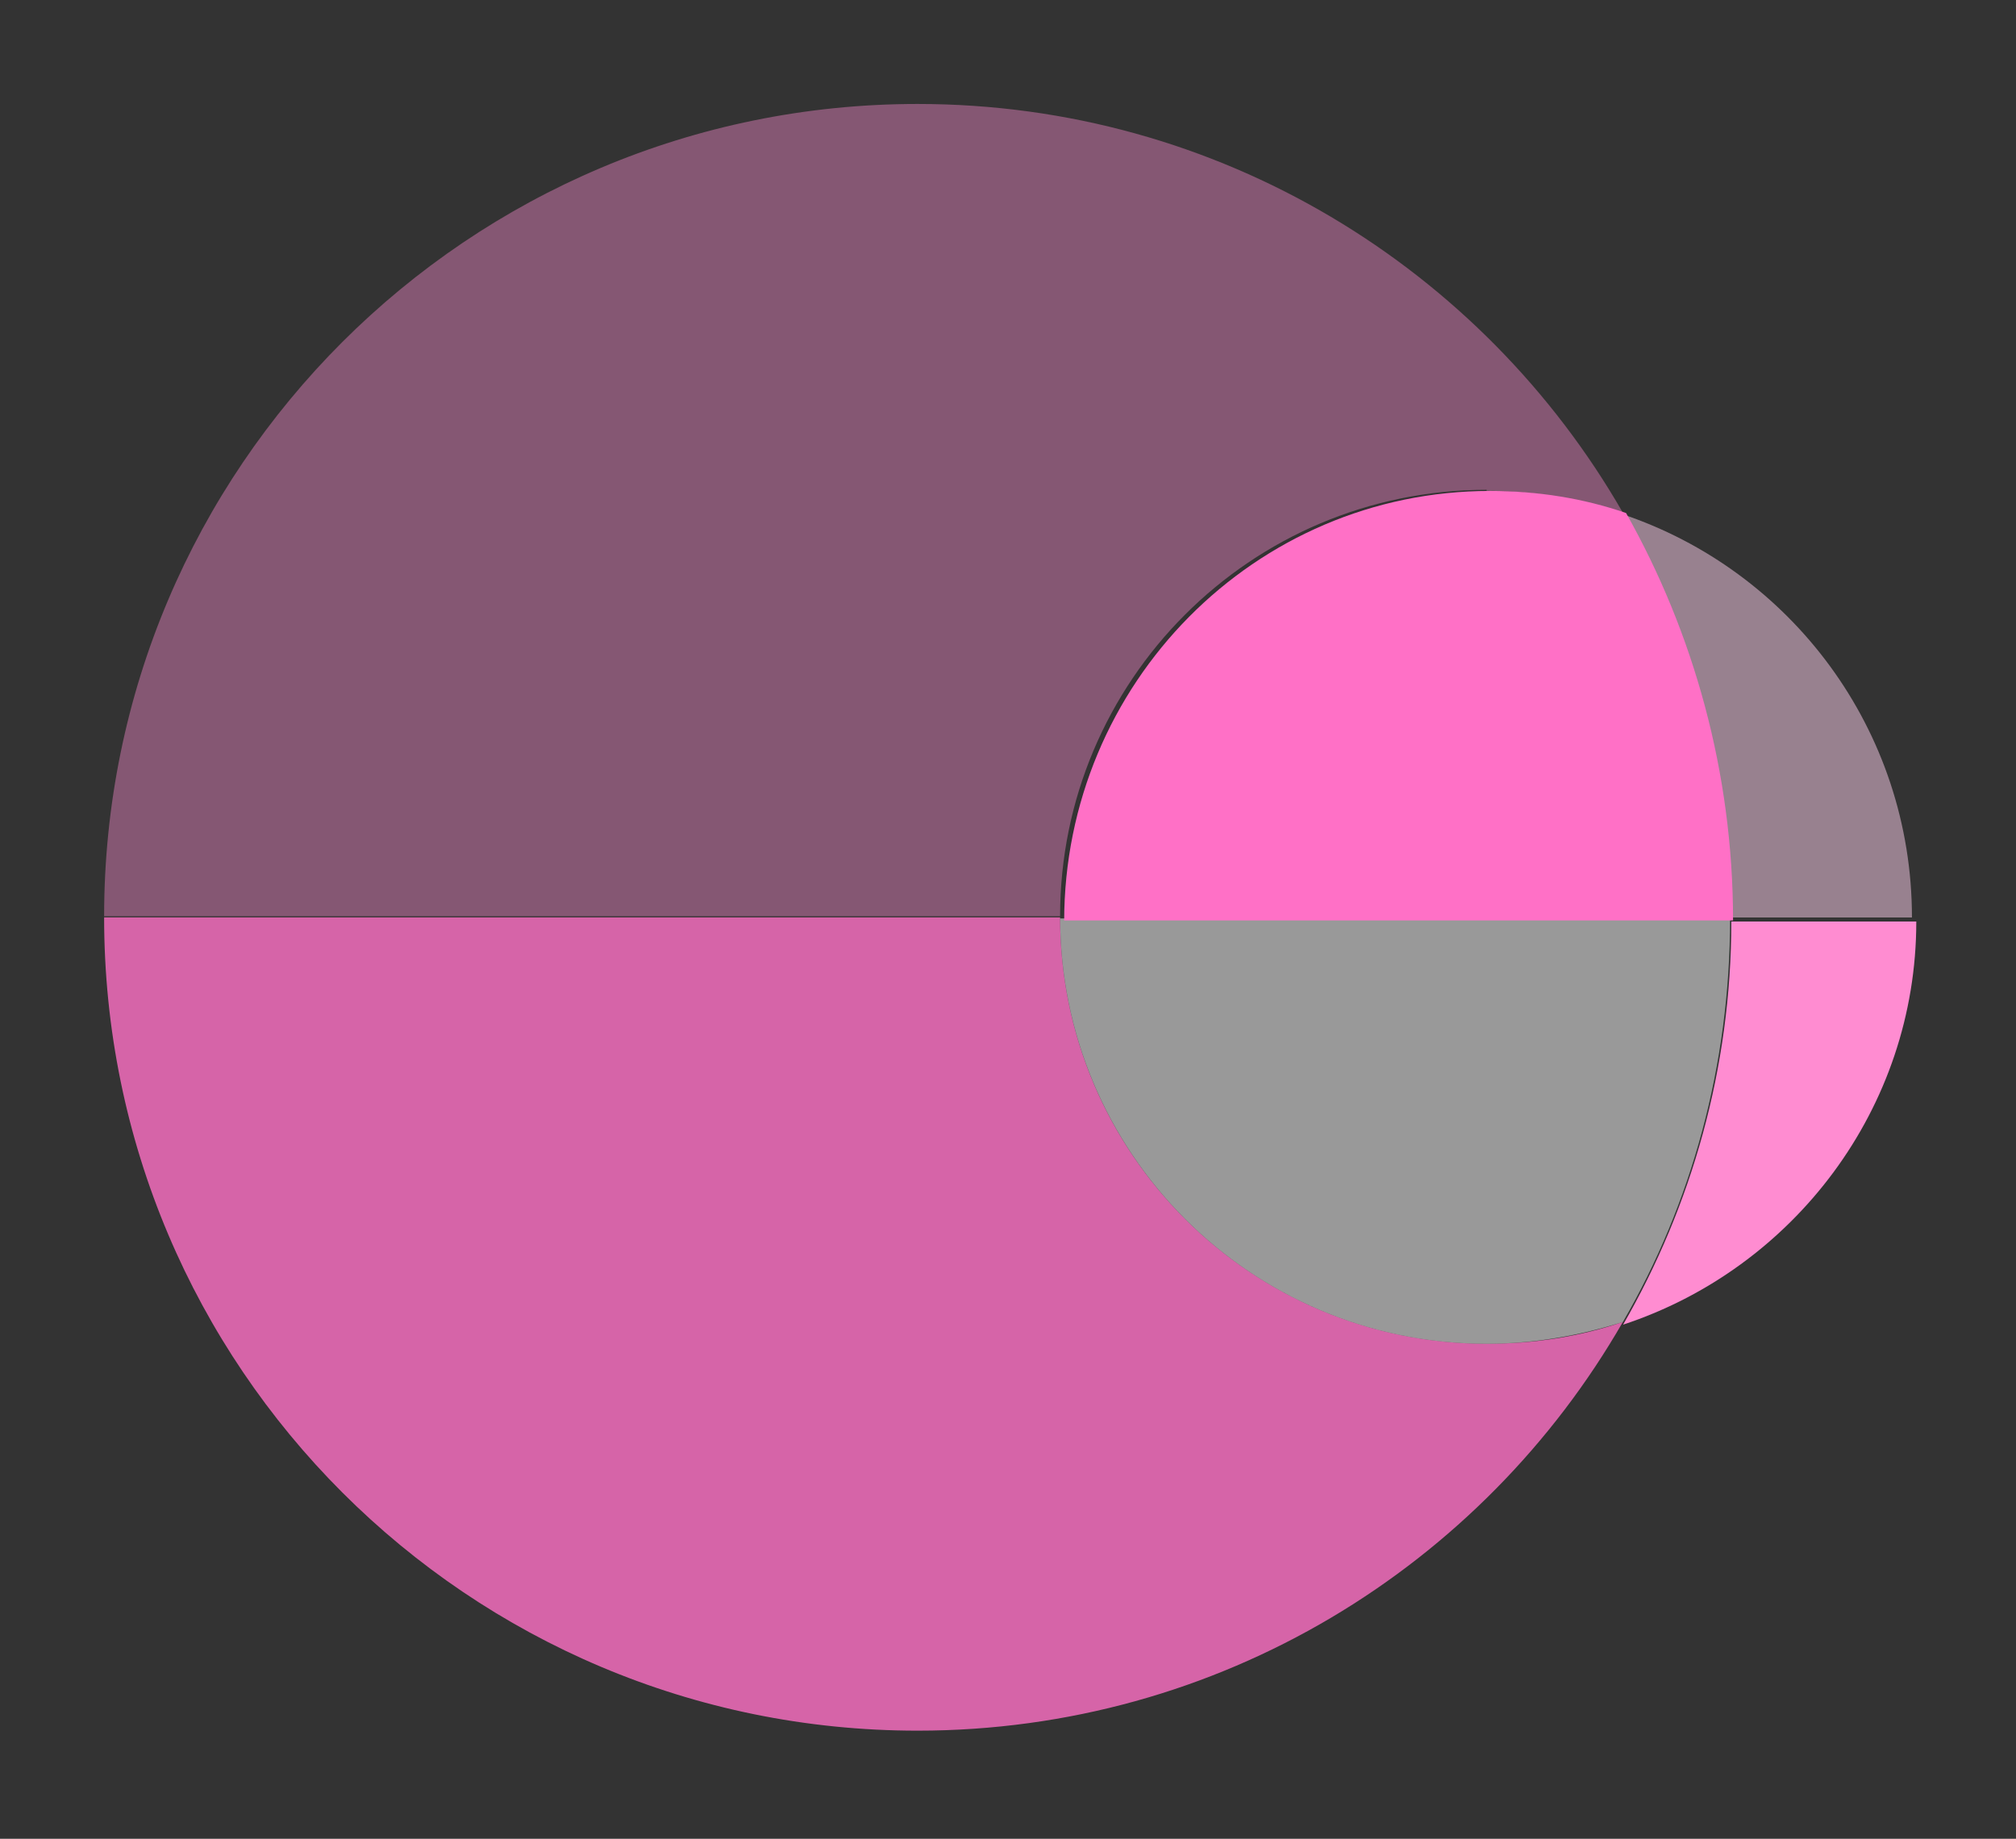
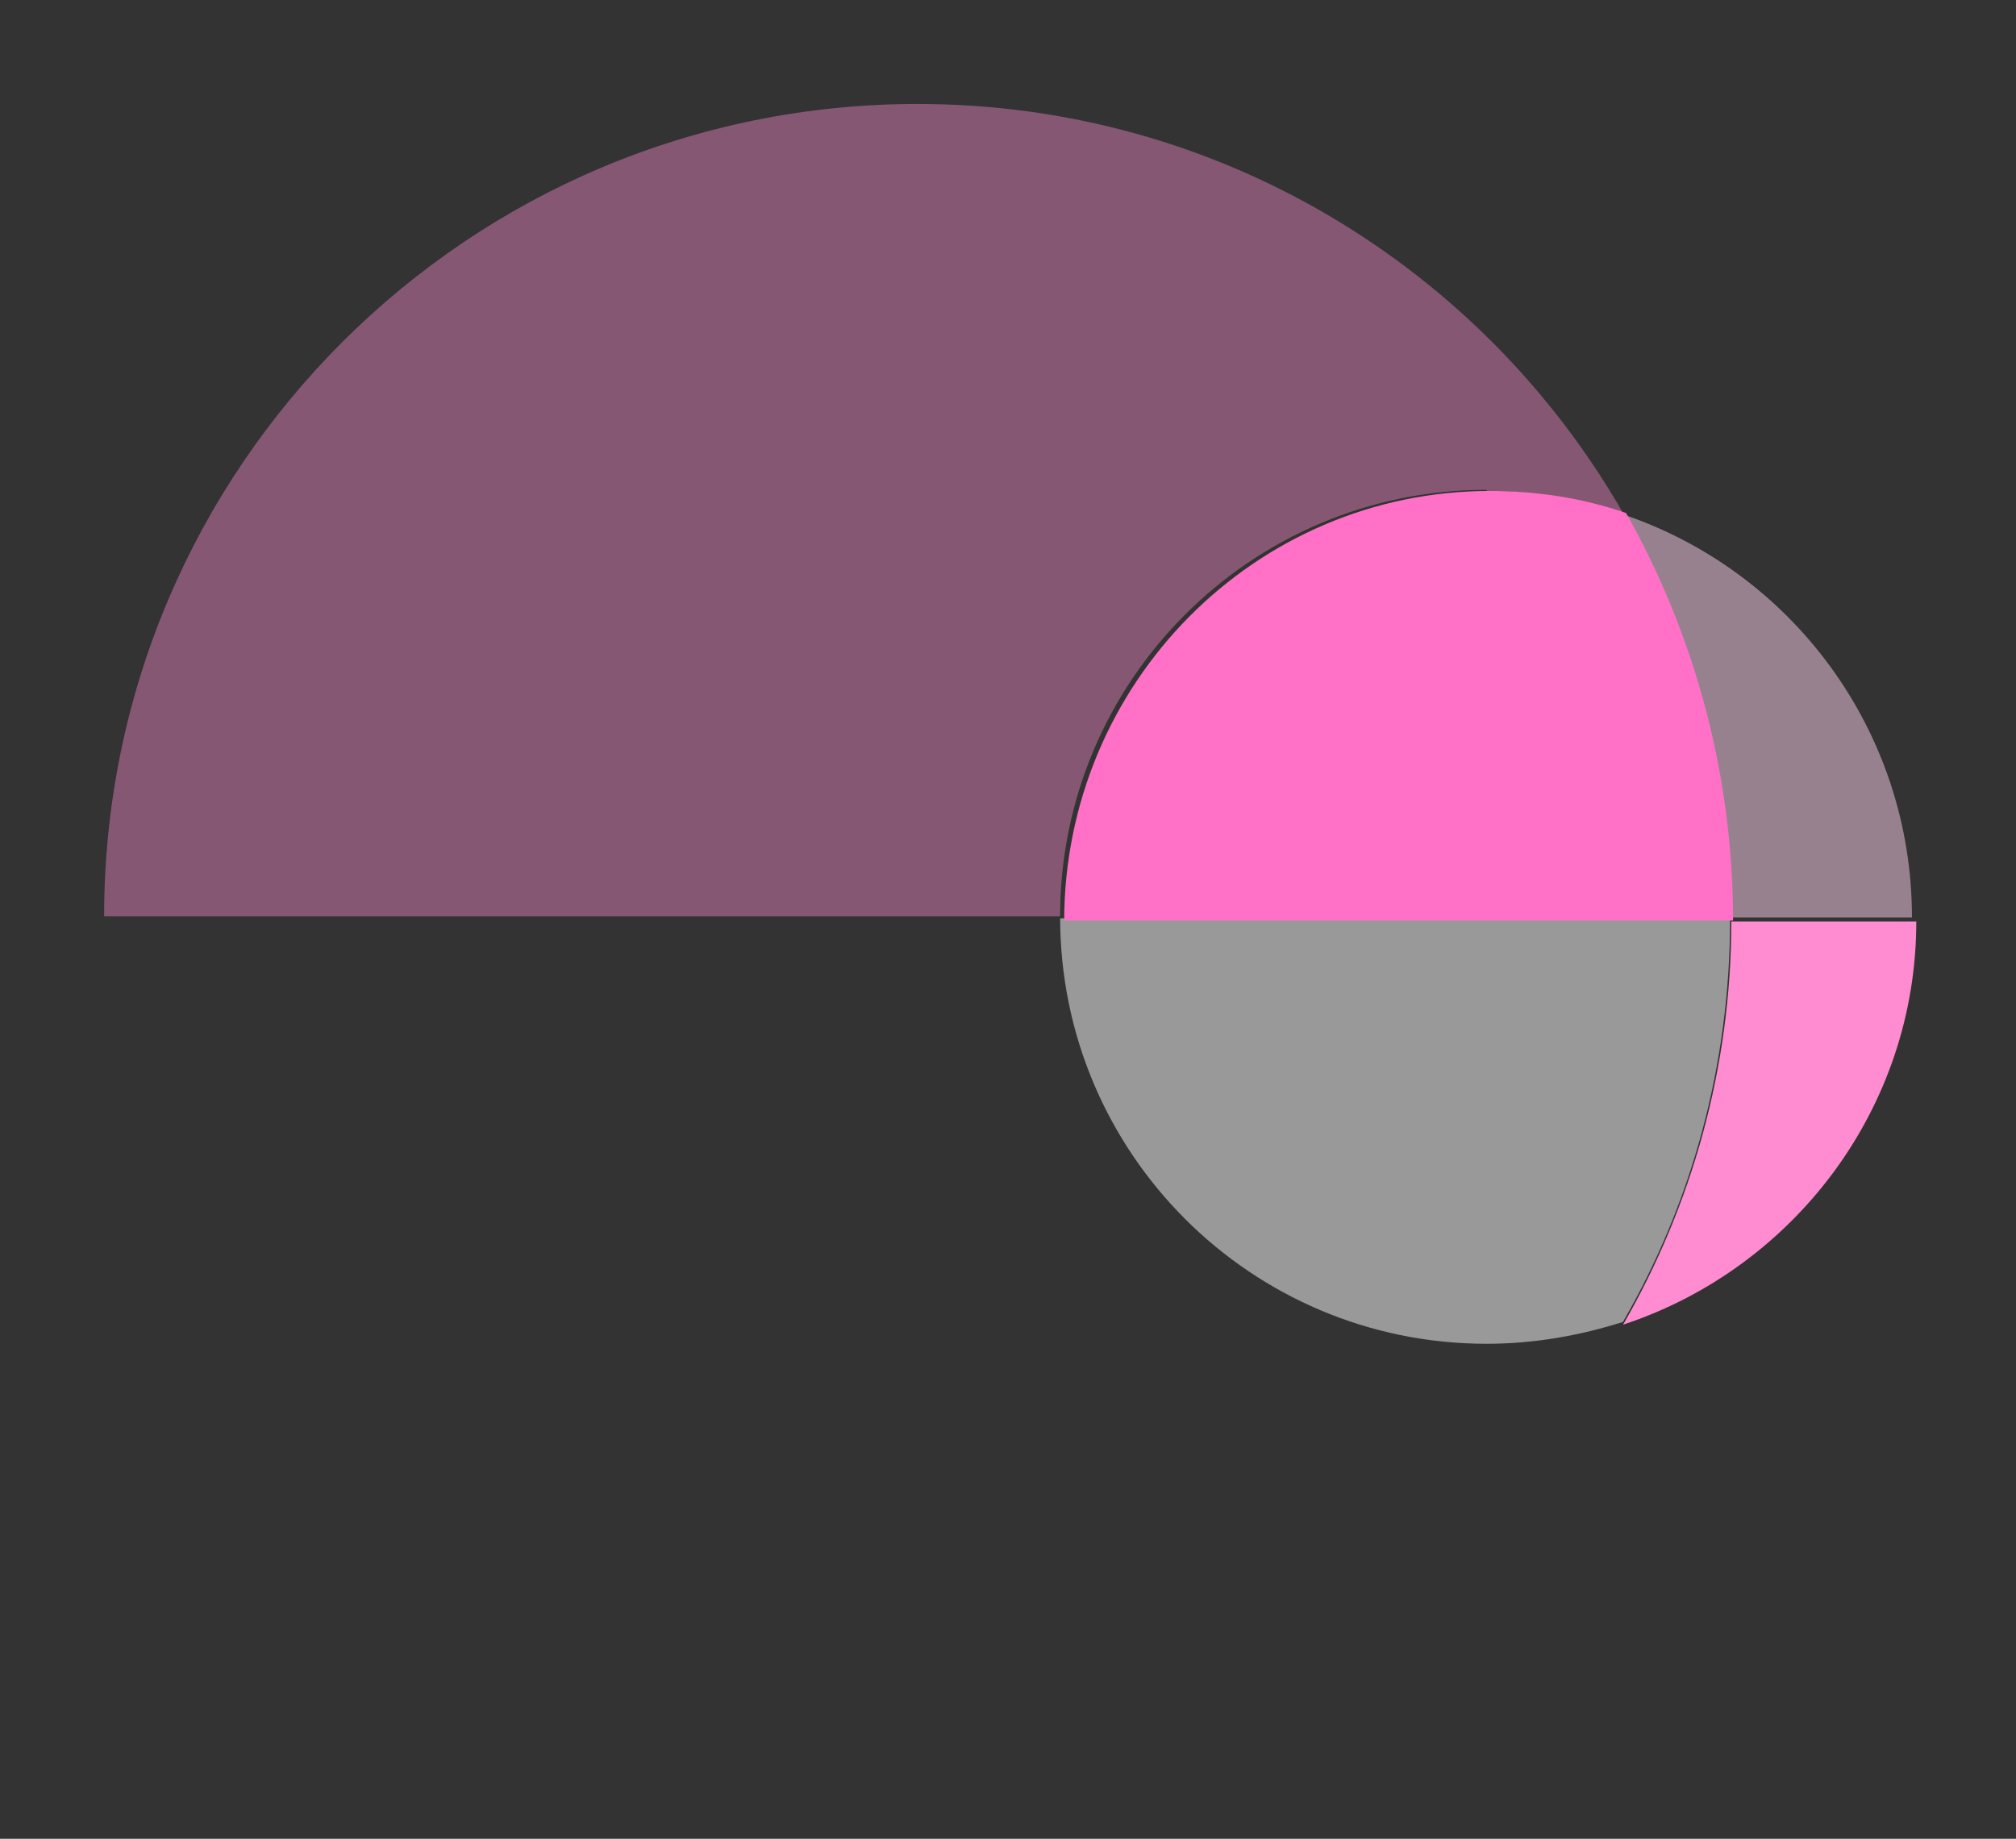
<svg xmlns="http://www.w3.org/2000/svg" width="57" height="52" viewBox="0 0 57 52" fill="none">
  <rect x="0" y="0" width="57" height="52" fill="#333333" stroke="none" />
  <path d="M45.891 37.461C50.705 35.874 54.181 31.35 54.181 26.061H48.951C48.951 30.204 47.822 34.111 45.891 37.461Z" fill="#FF8CD1" />
  <g opacity="0.8">
    <mask id="mask0_2_2680" style="mask-type:luminance" maskUnits="userSpaceOnUse" x="0" y="23" width="49" height="29">
-       <path d="M48.823 23.003H0V51.885H48.823V23.003Z" fill="white" />
-     </mask>
+       </mask>
    <g mask="url(#mask0_2_2680)">
      <path d="M29.973 25.943H2.944C2.944 38.649 13.238 48.943 25.944 48.943C34.473 48.943 41.914 44.296 45.885 37.384C44.679 37.796 43.385 38.002 42.032 38.002C35.385 38.002 29.973 32.62 29.973 25.943Z" fill="#FF70C6" />
    </g>
  </g>
  <g opacity="0.5">
    <mask id="mask1_2_2680" style="mask-type:luminance" maskUnits="userSpaceOnUse" x="27" y="23" width="25" height="18">
      <path d="M51.858 23.003H27.034V40.944H51.858V23.003Z" fill="white" />
    </mask>
    <g mask="url(#mask1_2_2680)">
      <path d="M29.974 25.943C29.974 32.59 35.357 38.002 42.033 38.002C43.386 38.002 44.68 37.767 45.886 37.384C47.827 34.032 48.916 30.12 48.916 25.973H29.974V25.943Z" fill="white" />
    </g>
  </g>
  <g opacity="0.5">
    <mask id="mask2_2_2680" style="mask-type:luminance" maskUnits="userSpaceOnUse" x="42" y="11" width="15" height="18">
      <path d="M56.996 11.595H42.908V28.889H56.996V11.595Z" fill="white" />
    </mask>
    <g mask="url(#mask2_2_2680)">
      <path d="M45.852 14.535C47.793 17.888 48.881 21.8 48.881 25.947H54.058C54.058 20.623 50.617 16.123 45.852 14.535Z" fill="#FED0EC" />
    </g>
  </g>
  <g opacity="0.4">
    <mask id="mask3_2_2680" style="mask-type:luminance" maskUnits="userSpaceOnUse" x="0" y="0" width="49" height="29">
      <path d="M48.823 0H0V28.882H48.823V0Z" fill="white" />
    </mask>
    <g mask="url(#mask3_2_2680)">
      <path d="M42.032 13.882C43.385 13.882 44.679 14.117 45.885 14.499C41.914 7.587 34.473 2.94 25.944 2.94C13.238 2.94 2.944 13.235 2.944 25.911H29.973C29.973 19.264 35.356 13.852 42.032 13.852" fill="#FF8CD1" />
    </g>
  </g>
  <path d="M30.088 26.03H49C49 21.843 47.884 17.893 45.975 14.508C44.771 14.092 43.479 13.884 42.128 13.884C35.492 13.884 30.088 19.319 30.088 26.06" fill="#FF70C6" />
</svg>